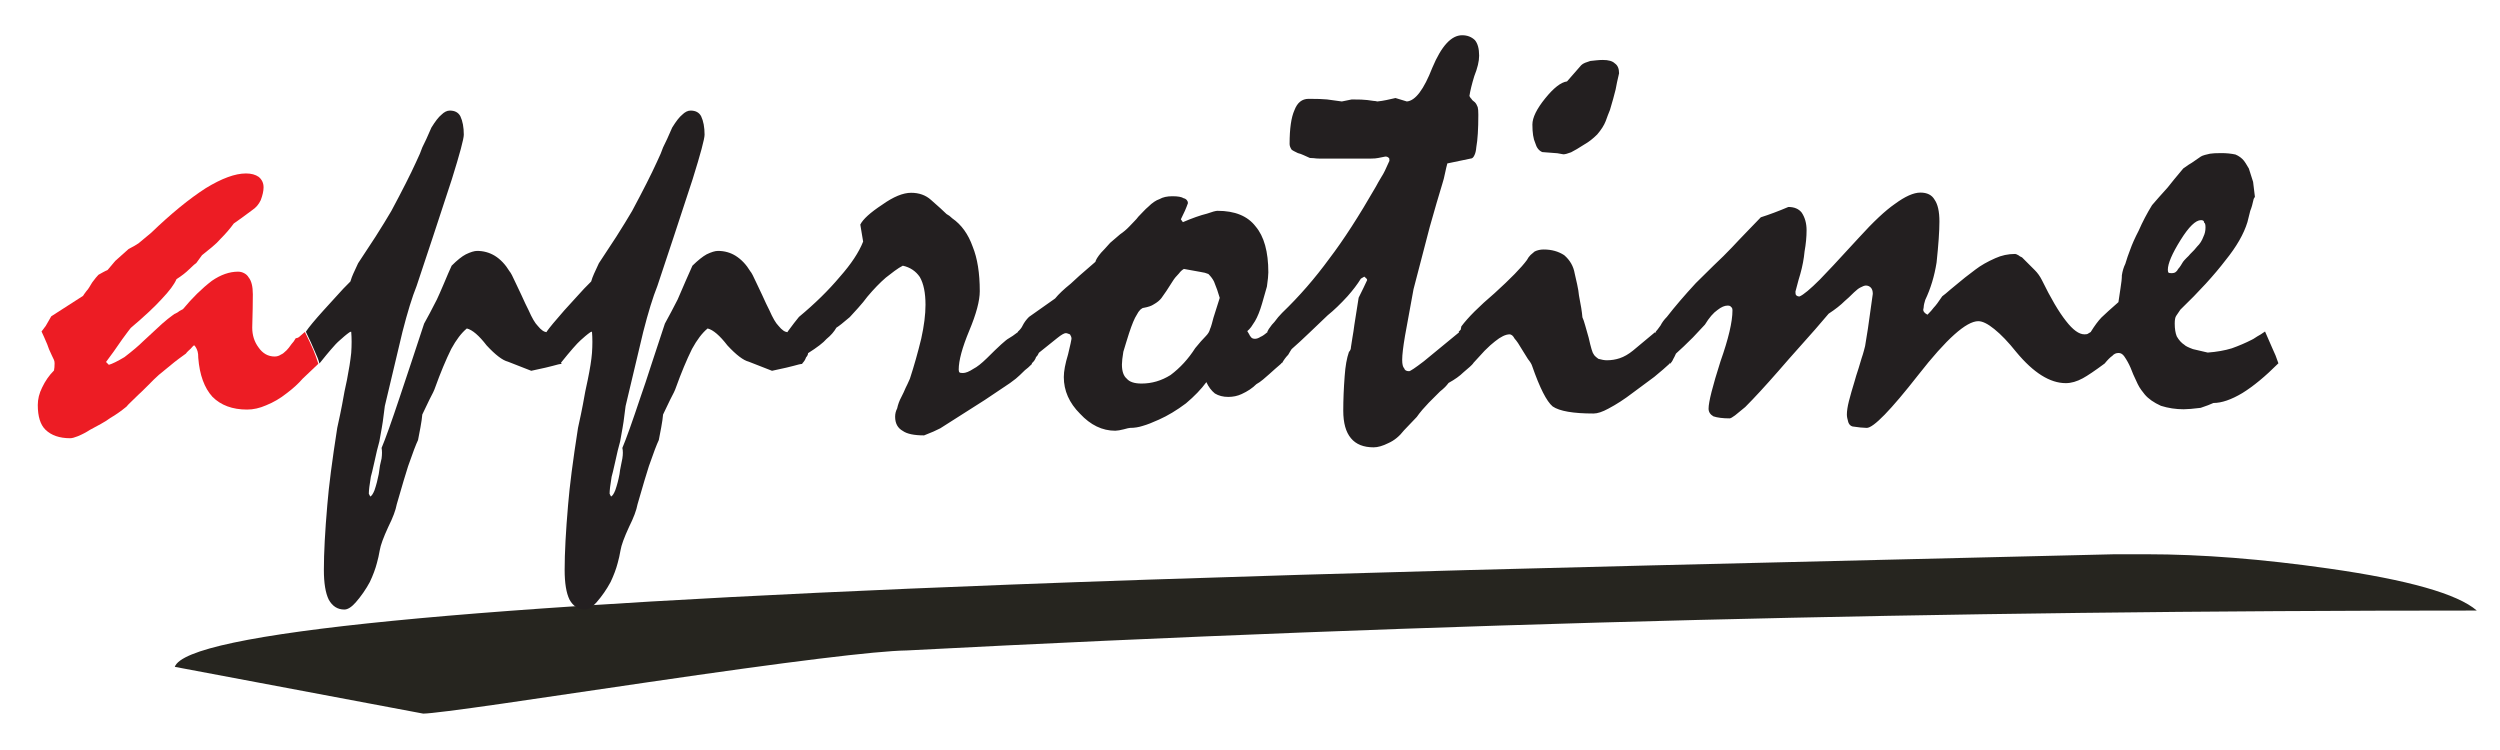
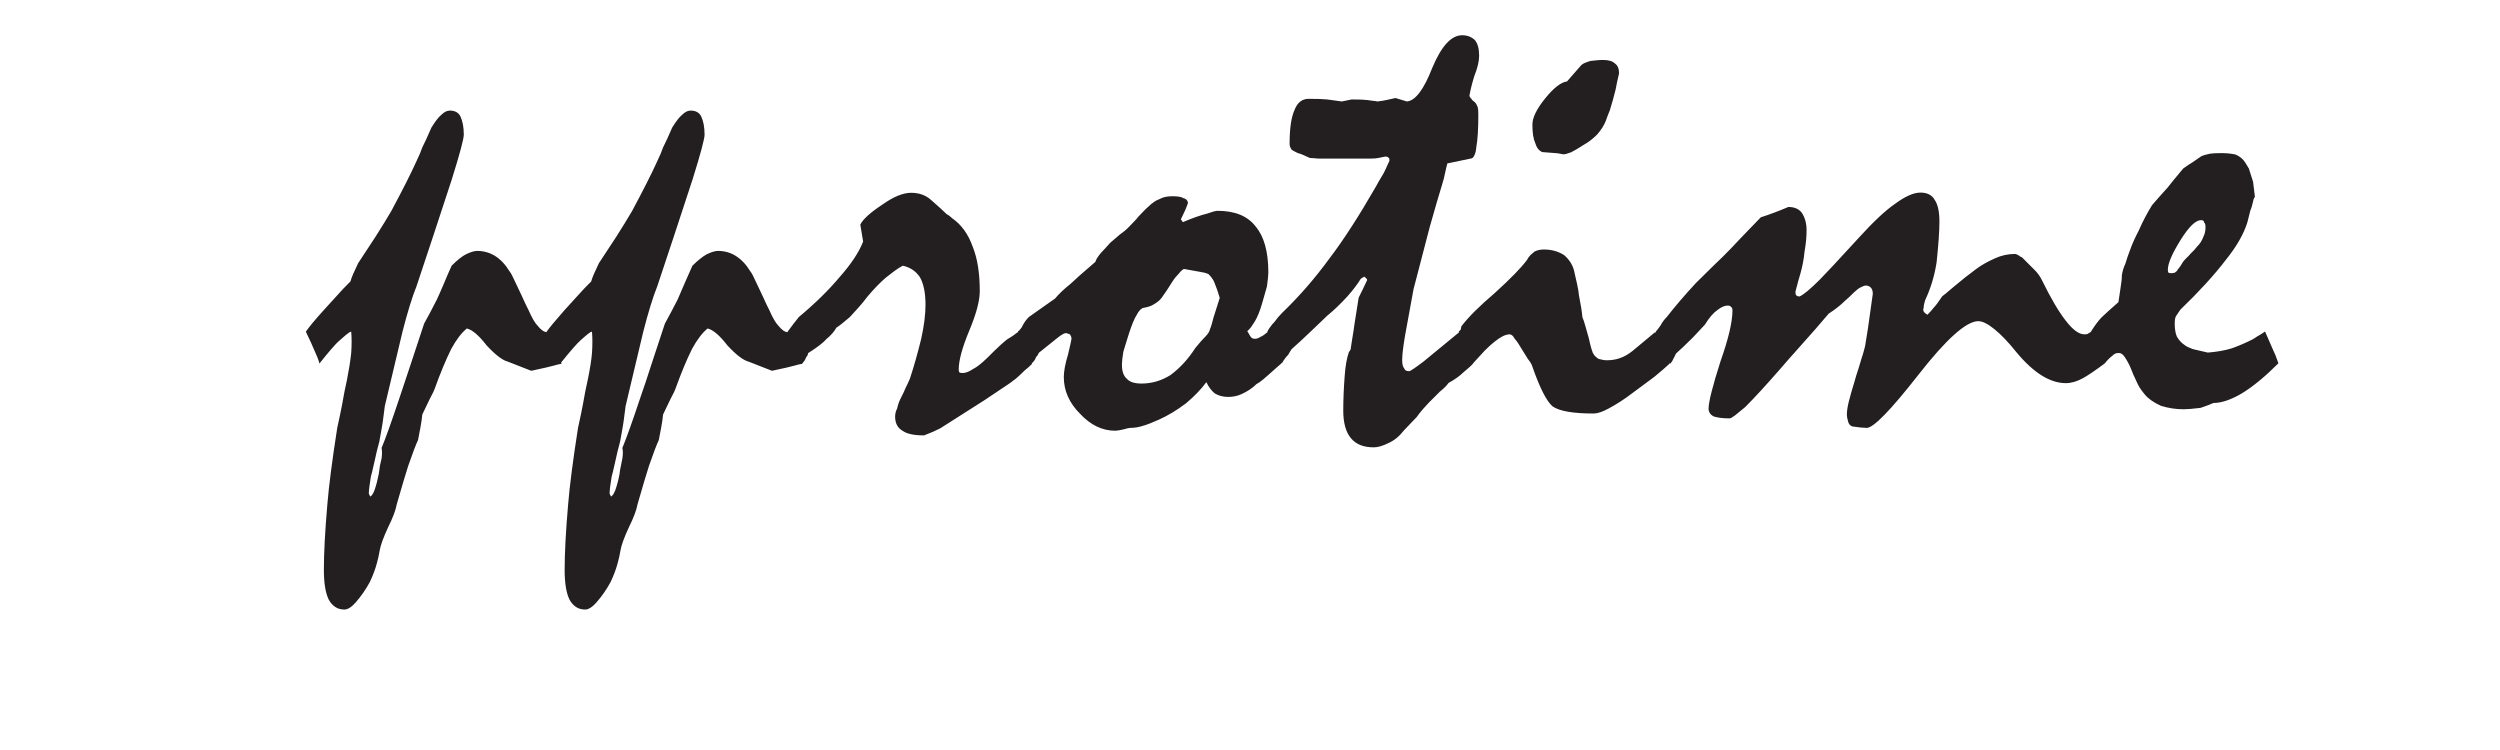
<svg xmlns="http://www.w3.org/2000/svg" xmlns:xlink="http://www.w3.org/1999/xlink" version="1.1" preserveAspectRatio="none" x="0px" y="0px" width="400px" height="120px" viewBox="0 0 400 120">
  <defs>
    <g id="Layer0_0_FILL">
-       <path fill="#26251F" stroke="none" d=" M 1434.8 296.7 L 1418.9 296.7 Q 1287.8 299.8 1190.1 302.2 1002.1 306.75 873.2 311.7 470.05 327.15 461 352.3 L 583.7 375.4 Q 589.15 375.3 622.5 370.5 642.55 367.6 694.3 359.95 799.35 344.55 822.55 344.2 1018.1 334 1212.55 329.15 1398.95 324.5 1597.8 324.5 1583.55 312.15 1524.7 303.75 1475.4 296.7 1434.8 296.7 Z" />
-     </g>
+       </g>
    <g id="Layer0_1_FILL">
-       <path fill="#ED1C24" stroke="none" d=" M 502.45 110.35 Q 500.05 108.65 496.15 108.65 488.15 108.65 476.25 115.95 464.05 123.8 449.35 137.95 L 443.1 143.15 Q 441 144.55 438.2 145.95 436.7 147.25 434.45 149.3 432.35 151.2 431.6 151.85 427.9 156.2 427.8 156.35 426.8 156.75 425.45 157.5 423.6 158.55 423.3 158.7 422.2 159.8 420.2 162.5 419.2 164.25 418.75 164.9 418.05 166.05 417.4 166.7 416.1 168.4 415.7 169.1 L 400 179.2 Q 397.55 183.4 397.3 183.9 395.5 186.4 395.2 186.7 396.25 188.85 398 193 398.65 195.15 400.35 198.65 400.65 199.35 401.35 200.75 401.65 201.45 401.65 202.45 401.65 204.55 401.35 205.95 397.8 209.5 395.5 214.35 393.35 218.65 393.35 223 393.35 231.5 397.15 235.2 401.45 239.4 409.35 239.4 410.7 239.4 413.15 238.4 416.4 237.05 419.05 235.3 420.95 234.25 424.5 232.35 427.4 230.75 429.15 229.4 433 227.2 437.15 223.8 437.75 223 439.45 221.4 442.45 218.55 443.05 217.9 444.35 216.75 447.6 213.5 450.9 210.1 453.15 208.1 454.15 207.25 460.85 201.8 462.2 200.7 466.5 197.6 466.9 197 467.65 196.3 468.1 195.9 468.85 195.2 469.05 195 469.75 194.2 470.15 193.7 470.6 193.5 471.7 194.6 472.3 196.65 472.6 197.65 472.6 199.75 473.6 212.35 479.6 218.95 485.9 225.25 496.7 225.25 501.3 225.25 506.1 223.15 511.55 220.95 516.2 217.25 520.9 213.75 524.2 209.95 526.7 207.5 531.9 202.65 530.6 198.6 529.5 196 528.1 192.65 525.25 186.9 523.55 188.35 522.85 189 521.85 190 520.75 190 519.7 191.85 518.7 192.85 517.2 195 516.25 195.95 514.45 197.75 513.5 198.05 512.05 199.05 510.35 199.05 505.45 199.05 502.35 194.55 499.25 190.4 499.25 184.75 499.55 174.25 499.55 168.35 499.55 162.5 497.45 159.95 496.7 158.65 495.25 157.9 493.85 157.15 492.25 157.15 485.9 157.15 479.35 161.65 471.95 167.3 465.05 175.65 463 176.65 462.25 177.35 460.6 178.05 459.85 178.75 457.85 180.15 454.65 182.95 449.05 188.15 445.25 191.65 442.2 194.7 436.15 199.35 430.95 202.45 428.45 203.15 L 427.05 201.75 Q 430.55 197.15 435.05 190.55 435.6 189.85 437.7 186.95 438.85 185.35 439.25 184.95 449.4 176.35 454.55 170.65 460.15 164.8 461.85 160.85 465.75 158.35 468.15 155.95 471.1 153.1 471.65 152.85 L 474.45 149 Q 479.15 145.25 479.4 145 482 142.85 483.55 141 487.4 137.15 490.15 133.35 493.65 130.95 499.25 126.75 502 124.95 503.45 121.85 504.85 118.15 504.85 115.5 504.85 112.35 502.45 110.35 Z" />
-     </g>
+       </g>
    <g id="Layer0_2_FILL">
      <path fill="#231F20" stroke="none" d=" M 416.55 42.05 Q 413.4 45.95 413.4 48.5 413.4 51.55 414.1 53.05 414.6 54.8 415.85 55.3 416.3 55.3 417.15 55.4 418.05 55.5 418.45 55.5 419.4 55.5 421.05 55.85 421.65 55.85 422.95 55.35 423.45 55.1 424.4 54.55 424.95 54.25 426.25 53.4 427.85 52.5 429.4 50.95 430.9 49.2 431.5 47.65 432.05 46.1 432.55 44.9 433.45 41.9 433.95 39.85 434.05 39.2 434.3 38.05 434.65 36.6 434.8 35.85 434.8 34.1 433.75 33.4 432.9 32.55 430.8 32.55 430 32.55 429.1 32.65 428.1 32.75 427.7 32.8 426.65 33.15 426.4 33.25 425.8 33.5 425.45 33.85 L 421.95 37.85 Q 419.7 38.15 416.55 42.05 M 589.95 72.6 L 590.65 69.8 Q 591.1 68.75 591.5 66.85 591.65 66.6 591.8 66.35 591.5 63.85 591.35 62.65 591 61.45 590.3 59.35 589.3 57.65 589.1 57.45 588.3 56.45 587 55.9 585.4 55.55 583.5 55.55 581.55 55.55 580.7 55.7 579.85 55.9 579.45 56 578.75 56.2 578.45 56.4 578 56.7 576.2 57.95 575.7 58.2 574.1 59.35 571.45 62.5 570.25 64.05 567.85 66.7 566.4 68.4 564.55 71.4 563.1 74.7 561.7 77.4 561 79.4 560.35 81.05 559.8 82.9 559.2 84.1 558.95 85.7 558.95 86.9 558.6 89 L 558.1 92.35 Q 555.35 94.75 553.9 96.15 552.7 97.4 551.3 99.65 L 551.3 99.7 Q 550.85 100 550.55 100.15 550.4 100.3 549.7 100.3 547.7 100.3 545.15 97 542.5 93.65 539.2 86.9 538.5 85.5 537.45 84.45 L 534.3 81.3 Q 533.7 81.05 533.45 80.8 532.85 80.45 532.6 80.45 530 80.45 527.7 81.5 524.75 82.8 522.8 84.3 519.8 86.55 518.6 87.6 517.9 88.15 516.6 89.25 515.3 90.4 514.6 90.9 513.2 93 512.5 93.7 512 94.4 510.95 95.45 510.45 95.2 510.15 94.85 509.9 94.55 509.9 94.25 510.05 93.55 510.05 93.2 510.05 93 510.4 91.8 512.4 87.6 513.2 82.55 513.9 75.95 513.9 72.45 513.9 68.75 512.7 67.05 511.7 65.3 509.2 65.3 506.7 65.3 502.9 68.1 499.35 70.55 494 76.45 486.3 84.85 484.4 86.75 480.8 90.35 479.35 90.95 478.8 90.95 478.5 90.6 478.35 90.45 478.35 89.75 479.3 86.1 479.55 85.4 480.35 82.55 480.6 79.85 481.1 77.05 481.1 74.6 481.1 72.05 479.9 70.25 478.8 68.85 476.6 68.85 472.95 70.4 469.8 71.4 468.65 72.55 466.9 74.4 465.1 76.3 464.4 77 462.8 78.75 460.55 81 459.05 82.4 453.75 87.65 449.55 92.2 446.6 96 445.6 97 445.05 98.1 444.2 99.3 443.85 99.65 443.9 99.762 443.95 99.85 443.806 99.838 443.65 99.8 L 438.25 104.3 Q 436.6 105.65 434.95 106.2 433.45 106.7 431.8 106.7 430.9 106.7 429.7 106.35 428.65 105.6 428.5 105.15 428.1 104.75 427.3 101.15 427.05 100.4 426.45 98.15 426.05 96.7 425.75 96.1 425.6 94.2 424.9 90.7 424.8 89.55 424.45 87.95 424.05 86.15 423.85 85.3 423.4 82.6 421.25 80.75 419.1 79.35 416.2 79.35 414.95 79.35 413.95 79.85 413.2 80.45 412.95 80.7 412.4 81.25 412.05 81.95 410 84.75 404.05 90.15 398.3 95.05 395.85 98.35 L 395.7 99.15 395.2 99.65 Q 395.25 99.7 395.3 99.8 L 386.6 106.95 Q 383.4 109.4 382.95 109.4 381.95 109.4 381.75 108.7 381.25 108.2 381.25 106.6 381.25 104.75 381.95 100.65 L 384.05 89.15 Q 388 73.85 388.05 73.8 389.85 67.4 391.2 63 391.5 62.15 391.9 60.2 392.1 59.2 392.4 58.1 L 398.15 56.9 Q 398.7 56.9 399.05 56.15 399.45 55.4 399.55 54.1 400.05 51.35 400.05 46.1 400.05 44.7 399.9 44.2 399.6 43.4 399.2 43 398.5 42.5 398.35 42.15 398.15 42 398.05 41.8 L 397.85 41.45 Q 398.15 39.5 399.05 36.55 400.25 33.55 400.25 31.5 400.25 28.9 399.2 27.65 397.95 26.45 396.05 26.45 392.05 26.45 388.7 34.45 385.55 42.55 382.4 42.8 L 379.6 41.95 Q 378.05 42.3 377.35 42.45 377 42.55 376.25 42.65 375.4 42.75 375.1 42.8 374.85 42.7 374.1 42.65 373.2 42.55 372.65 42.45 371.6 42.3 368.8 42.3 367.2 42.65 366.35 42.8 363.3 42.35 362.7 42.3 361.3 42.15 358.15 42.15 355.7 42.15 354.65 44.95 353.45 47.6 353.45 53.3 353.45 53.95 353.95 54.7 354.2 54.9 354.6 55.1 354.85 55.25 355.5 55.55 356.15 55.7 356.9 56.05 L 358.45 56.75 Q 358.65 56.75 359.4 56.8 360.1 56.9 360.7 56.9 L 373.6 56.9 Q 374.65 56.9 375.35 56.75 376.95 56.4 377.1 56.4 377.65 56.4 377.95 56.75 378.1 56.75 378.1 57.45 376.85 60.35 376.2 61.3 375.15 63.05 374.8 63.75 368.45 74.8 363.3 81.55 357.9 88.95 351.6 95 350.6 96 349.7 97.25 349.15 97.75 348.3 99 L 347.95 99.65 Q 348 99.7 348 99.75 347.4 100.25 347.1 100.45 346.6 100.8 346.3 100.9 345.55 101.4 344.9 101.4 344.15 101.4 343.85 100.9 343.65 100.7 343.45 100.25 343.15 99.7 343 99.5 343.45 99.15 343.95 98.5 344 98.4 344.9 97.05 345.85 95.45 346.65 92.7 L 347.85 88.5 Q 348.2 86.05 348.2 85 348.2 77.35 345.05 73.65 342.1 69.8 335.65 69.8 335 69.8 333.05 70.5 330.6 71.1 327.1 72.6 L 326.6 71.9 Q 327.75 69.65 328.35 67.9 328.35 67.5 328.1 67.2 327.8 66.8 327.3 66.7 326.55 66.2 324.5 66.2 322.55 66.2 321.35 66.9 320 67.35 318.55 68.8 318 69.25 317.3 70 316.15 71.25 316.1 71.25 315.75 71.75 315 72.5 314.2 73.35 313.85 73.7 312.85 74.75 311.6 75.6 310 77 309.15 77.7 307.6 79.45 306.9 80.15 305.65 81.65 305.5 82.4 300.6 86.6 299.4 87.8 296.85 89.85 295.55 91.45 L 289.1 96 Q 288.1 97 287.55 98.1 287.2 98.9 286.35 99.65 286.377 99.701 286.4 99.75 L 286.35 99.75 Q 285 100.8 284.1 101.3 283.1 101.8 278.7 106.2 276.7 108.15 275.4 108.8 273.8 109.85 272.8 109.85 272.1 109.85 271.95 109.7 271.75 109.5 271.75 109 271.75 105.65 274.35 99.4 276.95 93.2 276.95 89.65 276.95 82.95 275.2 78.65 273.55 74 270.15 71.65 269.45 70.95 268.75 70.6 267.7 69.55 264.9 67.1 262.95 65.35 260 65.35 257 65.35 252.85 68.3 248.45 71.2 247.45 73.2 L 248.15 77.4 Q 246.6 81.35 242.4 86.1 238.2 91.1 232.3 96 231.3 97.2 229.5 99.65 229.521 99.694 229.55 99.75 L 229.5 99.75 Q 228.5 99.75 227.25 98.2 226.25 97.2 225 94.35 224.3 93 223.2 90.55 222.25 88.5 221.85 87.7 220.7 85.15 220.3 84.75 218.8 82.25 216.65 80.9 214.7 79.7 212.3 79.7 211.25 79.7 209.5 80.55 208.05 81.35 206 83.35 204.6 86.45 202.35 91.7 200.85 94.65 199.2 97.65 198.35 100.3 196 107.35 194.25 112.8 193.25 115.6 190.1 125.05 188.7 128.35 188.95 129.4 188.7 130.95 188.6 131.5 188.35 132.7 188.1 133.85 188 134.8 187.6 136.95 186.95 138.8 186.4 140.15 185.9 140.35 L 185.55 139.65 Q 185.55 138.45 186.05 135.45 186.25 134.85 186.95 131.7 187.55 128.85 188.15 126.75 188.9 122.65 189 121.85 189.35 119.2 189.5 118 192.65 104.6 193.85 99.7 195.7 92.45 197.35 88.35 201.15 77 206.05 62 209 52.55 209 51 209 48.25 208.15 46.45 207.4 45.05 205.55 45.05 204.5 45.05 203.45 46.1 202.45 46.9 201 49.25 199.65 52.4 198.75 54.15 198.35 55.4 197.2 57.8 195.2 62.2 191.1 69.85 189.55 72.5 187.2 76.2 184.4 80.5 182.9 82.75 182.4 83.8 181.7 85.35 181.25 86.35 181 87.25 179.35 88.85 177.4 91.05 175.3 93.4 174.35 94.4 171.05 98.15 170 99.65 170.015 99.672 170.05 99.75 169.05 99.75 167.8 98.2 166.8 97.2 165.55 94.35 164.85 93 163.75 90.55 162.8 88.5 162.4 87.7 161.25 85.15 160.85 84.75 159.3 82.2 157.2 80.9 155.2 79.7 152.85 79.7 151.8 79.7 150.05 80.55 148.6 81.3 146.55 83.35 145.85 84.85 144.6 87.85 143.45 90.55 142.9 91.7 141.05 95.35 139.75 97.65 139 99.85 136.55 107.35 134.8 112.7 133.8 115.6 130.65 125.05 129.25 128.35 129.45 129.4 129.25 130.95 129.15 131.5 128.85 132.7 128.65 133.85 128.55 134.8 128.15 136.9 127.5 138.8 126.95 140.15 126.45 140.35 L 126.1 139.65 Q 126.1 138.45 126.6 135.45 126.8 134.85 127.5 131.7 128.1 128.85 128.7 126.75 129.45 122.65 129.55 121.85 129.9 119.2 130.05 118 133.2 104.6 134.4 99.7 136.25 92.45 137.9 88.35 141.7 77 146.6 62 149.55 52.55 149.55 51 149.55 48.25 148.7 46.45 147.95 45.05 146.1 45.05 145.05 45.05 144 46.1 143 46.9 141.55 49.25 140.2 52.4 139.3 54.15 138.9 55.4 137.75 57.8 135.75 62.2 131.65 69.85 130.1 72.5 127.75 76.2 124.95 80.5 123.45 82.75 L 122.25 85.35 Q 121.9 86.1 121.55 87.25 119.9 88.85 117.95 91.05 115.85 93.4 114.9 94.4 111.65 98 110.55 99.65 110.85 100.35 111.8 102.3 112.45 103.7 112.7 104.35 112.95 105 113.45 106.1 113.8 107 113.9 107.5 115.95 104.95 116.7 104.1 118 102.55 118.95 101.75 120.35 100.5 120.7 100.25 121.4 99.65 121.75 99.65 121.95 102.05 121.75 104.9 121.45 107.75 120.7 111.55 120.1 114.15 119.5 117.65 119.15 119.55 118.3 123.4 116.4 135.55 115.85 142.4 115 152.2 115 158.45 115 163.35 116.2 165.8 117.55 168.25 120.05 168.25 121.3 168.25 122.85 166.5 124.9 164.15 126.35 161.45 127.55 158.9 128.1 156.75 128.5 155.35 128.8 153.6 129.1 151.75 130.9 147.85 132.6 144.45 133 142.25 135 135.3 135.8 132.85 137.5 127.95 138.25 126.4 L 138.85 123.25 Q 139.2 121.35 139.3 120.1 139.55 119.6 141.05 116.45 142.2 114.3 142.45 113.5 144.45 107.95 146.45 103.9 148.3 100.5 150.3 98.85 152.35 99.35 155.2 103.05 158.45 106.55 160.45 107.05 L 166.2 109.3 Q 170.65 108.35 171.45 108.1 173.15 107.6 173.7 107.6 L 173.55 107.3 Q 177 103 178.4 101.75 179.8 100.5 180.15 100.25 180.85 99.65 181.2 99.65 181.4 102.05 181.2 104.9 181 107.45 180.15 111.55 179.55 114.15 178.95 117.65 178.6 119.55 177.75 123.4 175.85 135.55 175.3 142.4 174.45 152.2 174.45 158.45 174.45 163.35 175.65 165.8 177 168.25 179.5 168.25 180.75 168.25 182.3 166.5 184.35 164.15 185.8 161.45 187 158.9 187.55 156.75 187.95 155.35 188.25 153.6 188.55 151.75 190.35 147.85 192.05 144.45 192.45 142.25 194.45 135.3 195.25 132.85 196.95 127.95 197.7 126.4 L 198.3 123.25 Q 198.65 121.35 198.75 120.1 199 119.6 200.5 116.45 201.65 114.3 201.9 113.5 203.9 107.95 205.9 103.9 207.75 100.5 209.75 98.85 211.8 99.35 214.65 103.05 217.9 106.55 219.9 107.05 L 225.65 109.3 Q 230.1 108.35 230.9 108.1 232.6 107.6 233.15 107.6 L 233.1 107.5 Q 233.8 106.8 234.05 106 234.55 105.45 234.55 104.95 237.95 102.8 239.1 101.45 240.7 100.15 241.55 98.65 242.4 98.15 244.85 96.05 245.45 95.35 246.9 93.8 248.25 92.3 249.2 91 251.6 88.15 253.75 86.3 254.55 85.7 255.9 84.65 257.05 83.8 257.95 83.35 260.65 83.95 262.15 86.15 263.55 88.6 263.55 93 263.55 96.6 262.5 101.35 261.25 106.5 259.7 111.25 259 112.85 258.65 113.5 258.2 114.6 257.6 115.75 256.85 117.15 256.55 118.6 256.05 119.55 256.05 120.65 256.05 123.1 257.95 124.15 259.5 125.25 263.2 125.25 265.8 124.25 267.2 123.5 269.6 122 278.2 116.5 279.75 115.45 282.45 113.65 284.7 112.2 285.85 111.25 286.7 110.55 288.1 109.15 288.8 108.65 289.85 107.6 289.75 107.35 289.65 107.1 289.75 107.25 289.8 107.45 290.6 106.75 290.85 105.9 291.3 105.5 291.55 104.85 L 296.1 101.2 Q 297.6 100 298.2 100 298.45 100 298.8 100.15 299.15 100.25 299.25 100.35 299.35 100.55 299.5 100.85 299.6 101.1 299.6 101.4 299.6 101.7 298.75 105.25 297.7 108.7 297.7 110.85 297.7 115.9 301.7 119.9 305.6 124.1 310.4 124.1 310.75 124.1 311.35 124 311.7 123.95 312.5 123.75 313.75 123.4 314.05 123.4 315.7 123.4 317.2 122.9 318.8 122.45 321.2 121.35 324.45 119.9 327.85 117.35 331 114.7 332.9 112.1 333.7 113.85 335 114.9 336.4 115.75 338.3 115.75 340.1 115.75 341.6 115.05 343.8 114.05 345.25 112.6 346 112.2 346.9 111.45 347.4 111.05 348.4 110.15 348.9 109.75 349.85 108.85 350.8 108 351.35 107.55 351.416 107.429 351.45 107.3 351.515 107.38 351.55 107.45 352.25 106.2 353.1 105.35 353.3 104.95 353.6 104.5 353.85 104.1 353.95 103.95 355.9 102.25 358.45 99.8 359.95 98.4 362.85 95.6 365.15 93.75 367.75 90.9 369.75 88.65 371.05 86.55 L 371.9 86.05 Q 372.05 86.2 372.35 86.45 372.6 86.65 372.6 86.9 371.9 88.45 370.5 91.25 L 369.45 97.9 Q 369.25 99.5 368.95 101.2 368.6 103.3 368.6 103.45 368.6 104.15 368.1 104.65 367.3 106.95 367.05 110.6 366.7 115.15 366.7 119.15 366.7 123.7 368.6 125.95 370.45 128.2 374.2 128.2 375.75 128.2 377.85 127.15 380 126.2 381.7 124 382.75 122.95 384.85 120.7 385.4 119.9 386.25 118.9 386.75 118.35 387.8 117.2 L 390.6 114.4 Q 391.95 113.35 392.7 112.3 395.05 111 396.35 109.7 398.35 108.05 398.8 107.45 L 398.8 107.4 Q 401.3 104.7 401.6 104.35 403.15 102.8 404.15 102.05 406.3 100.3 407.8 100.3 408.05 100.3 408.4 100.55 408.75 100.85 409 101.35 409.75 102.15 410.9 104.15 411.45 105 412.3 106.4 413.15 107.45 413.35 108.15 416.15 116.2 418.4 118.1 420.95 119.85 428.5 119.85 429.95 119.85 432.15 118.65 435.1 117.1 438.1 114.8 L 443.5 110.8 Q 446.05 108.7 447.15 107.65 447.179 107.465 447.2 107.25 447.268 107.488 447.3 107.65 447.9 107.1 448.15 106.45 448.5 105.85 448.85 105.05 450.6 103.5 453.05 101.05 454.25 99.8 456 97.9 457.55 95.35 459.15 94.25 460.5 93.2 461.6 93.2 462.3 93.2 462.45 93.55 462.8 93.7 462.8 94.4 462.8 98.6 459.85 106.95 456.9 116.2 456.9 118.65 456.9 119.85 458.1 120.55 459.6 121.05 462.1 121.05 462.45 121.05 463.45 120.3 463.9 119.95 465.95 118.25 469.25 114.95 474.15 109.35 476.25 106.9 480.45 102.2 482.95 99.45 486.55 95.2 489 93.6 490.55 92.05 491.4 91.35 492.8 89.95 493.75 89.05 494.35 88.75 495.25 88.25 495.75 88.25 496.45 88.25 496.95 88.75 497.45 89.25 497.45 90.3 496.95 93.8 496.25 98.85 495.9 100.95 495.55 103.2 495.45 103.45 495.25 104.35 495 105.3 494.7 106.15 494.5 106.9 493.95 108.65 493.25 110.75 492.95 111.9 492.1 114.65 491.55 116.8 491.05 118.8 491.05 120.1 491.05 120.85 491.4 122 491.7 122.85 492.45 123.05 493.15 123.15 494.4 123.3 495.4 123.4 495.95 123.4 498.45 123.4 508.7 110.3 519.05 97.05 523.5 97.05 525.05 97.05 527.45 99 529.95 101 532.9 104.7 539.25 112.35 545.1 112.35 547.1 112.35 549.3 111.15 551.05 110.2 554.7 107.5 555.8 106.15 556.6 105.6 557.2 104.9 558.15 104.9 558.95 104.9 559.55 105.75 560.45 107.05 561.1 108.55 561.55 109.85 562.85 112.55 563.2 113.3 563.75 114.05 564.05 114.45 564.6 115.15 565.95 116.75 568.6 117.95 571.3 118.8 574.2 118.8 575.6 118.8 578.4 118.45 580.5 117.75 581.55 117.25 584.6 117.25 588.7 114.8 592.75 112.3 597.6 107.45 596.9 105.35 596.2 103.95 L 594.3 99.6 Q 593.1 100.45 592.4 100.8 591.2 101.6 591 101.65 588.75 102.8 586.1 103.75 583.5 104.55 580.15 104.8 577.05 104.05 576.5 103.95 574.75 103.3 574.4 102.9 573.3 102.2 572.5 100.8 572 99.55 572 97.65 572 96.25 572.35 95.75 L 573.4 94.2 Q 580.35 87.5 584.55 82 588.6 77 589.95 72.6 M 578.5 72.1 Q 578.9 72.1 579.05 72.25 579.25 72.35 579.25 72.7 579.6 72.85 579.6 73.9 579.6 75.15 579.1 76.15 578.55 77.65 577.55 78.6 576.95 79.4 575.8 80.5 575.55 80.85 574.9 81.45 574.3 82.05 574.05 82.4 573.7 83 573.5 83.3 573.15 83.85 572.85 84.15 572.35 85.2 571.3 85.2 570.6 85.2 570.45 85.05 570.3 84.85 570.3 84.35 570.3 82.05 573.45 77 576.5 72.1 578.5 72.1 M 326.15 85.25 Q 326.65 84.55 327.35 84.15 329.1 84.5 331.5 84.9 332.6 85.05 333.4 85.4 334.35 86.35 334.8 87.3 335.65 89.35 336.2 91.3 L 334.65 96.2 Q 334.55 96.55 334.25 97.7 334 98.6 333.8 99 333.6 99.9 332.75 100.75 331.65 101.85 330.15 103.7 327.6 107.7 324.05 110.35 320.7 112.45 316.9 112.45 314.25 112.45 313.25 111.25 312.05 110.25 312.05 107.75 312.05 106.7 312.4 104.6 312.6 103.85 313.05 102.45 313.6 100.8 313.8 100.05 314.9 96.7 315.7 95.5 316.1 94.7 316.6 94.2 317.1 93.75 317.45 93.75 319.1 93.45 319.9 92.9 321.15 92.2 321.8 91.35 322.85 89.95 324.6 87.15 325.15 86.25 326.15 85.25 Z" />
    </g>
  </defs>
  <g transform="matrix( 0.324, 0, 0, 0.324, -121.4,-7.45) ">
    <use xlink:href="#Layer0_0_FILL" />
  </g>
  <g transform="matrix( 0.324, 0, 0, 0.324, -121.4,-7.45) ">
    <use xlink:href="#Layer0_1_FILL" />
  </g>
  <g transform="matrix( 0.648, 0, 0, 0.648, -22.7,-11.5) ">
    <use xlink:href="#Layer0_2_FILL" />
  </g>
</svg>